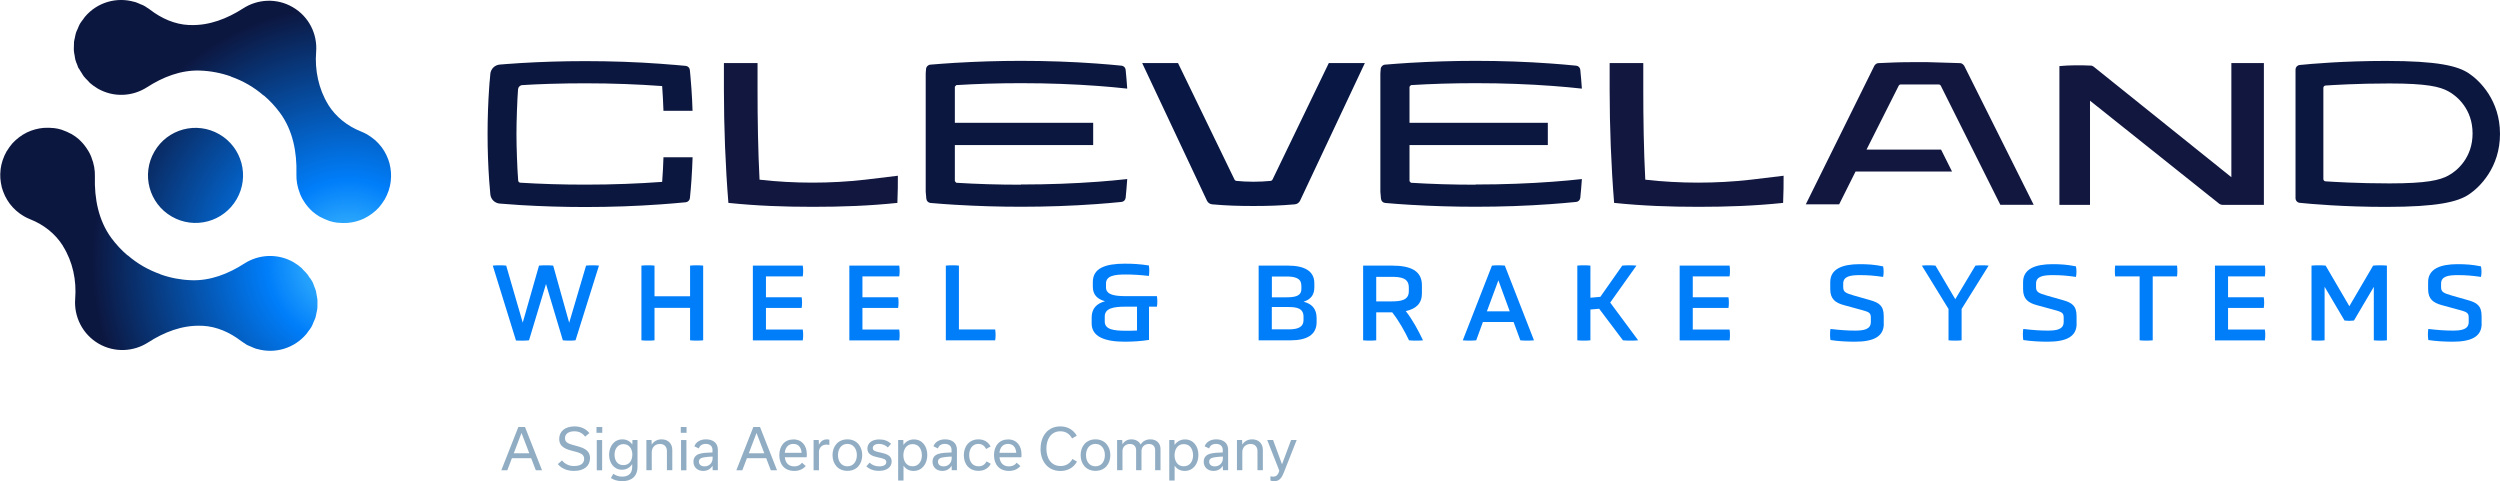
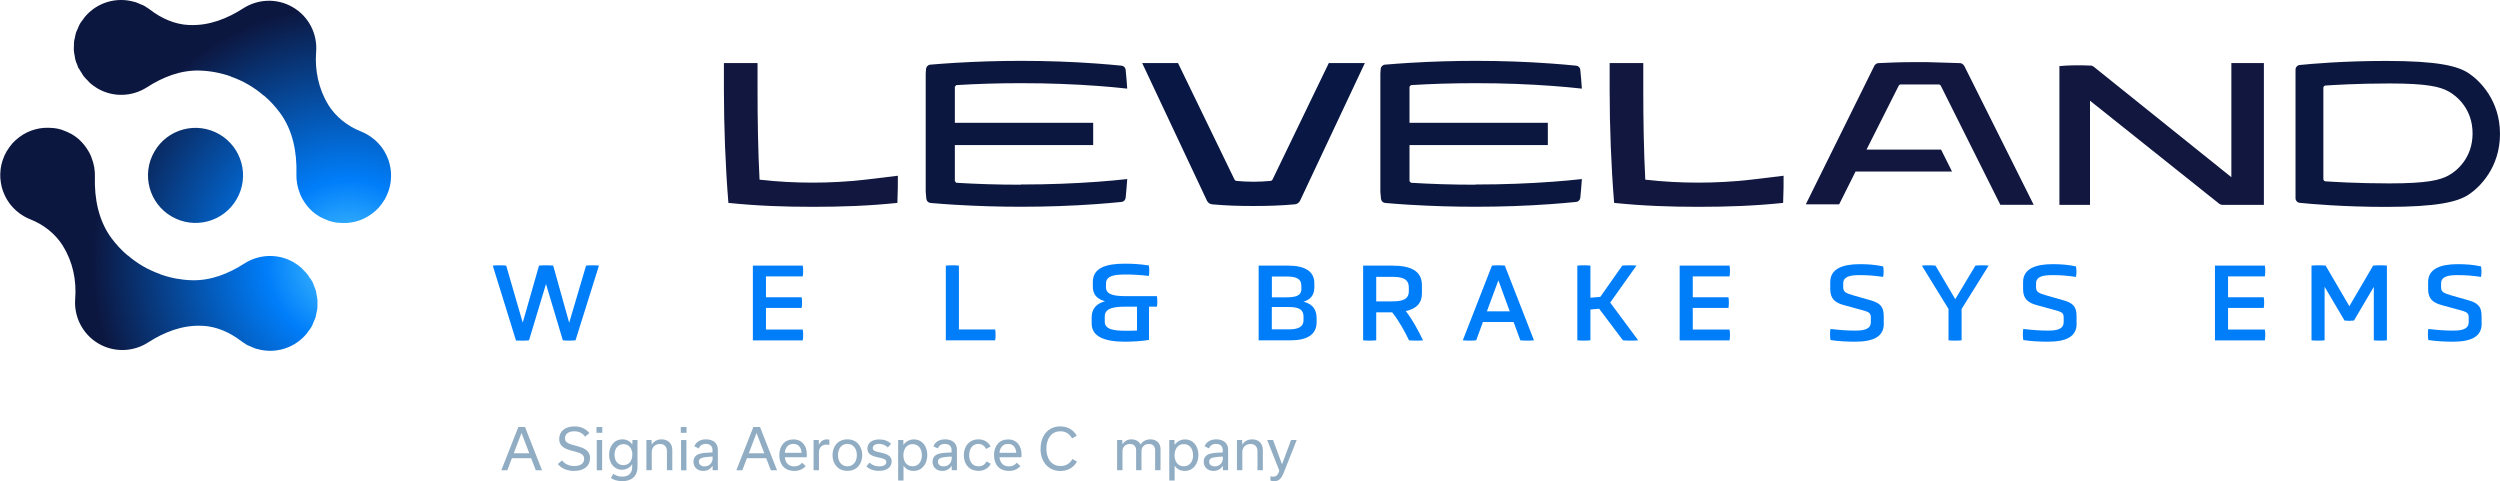
<svg xmlns="http://www.w3.org/2000/svg" id="a" viewBox="0 0 362.75 69.82">
  <defs>
    <radialGradient id="b" cx="50.62" cy="38.07" fx="50.62" fy="38.07" r="51.73" gradientUnits="userSpaceOnUse">
      <stop offset="0" stop-color="#52cbff" />
      <stop offset=".23" stop-color="#007efa" />
      <stop offset=".72" stop-color="#0c1740" />
    </radialGradient>
  </defs>
  <path d="M31.82,19.48c3.3,1.9,4.43,6.12,2.52,9.42-1.9,3.3-6.12,4.43-9.42,2.52-3.3-1.9-4.43-6.12-2.52-9.42,1.9-3.3,6.12-4.43,9.42-2.52ZM44.93,40.31c-.1-.15-.17-.31-.28-.45-.17-.23-.39-.43-.59-.64-.11-.11-.2-.24-.32-.35-.33-.29-.69-.55-1.08-.78-.02,0-.03-.02-.04-.03-2.31-1.33-5.07-1.17-7.17.18-2.31,1.49-4.93,2.52-7.68,2.42-1.51-.05-3.02-.33-4.49-.85,0-.01-.02-.02-.02-.03-.85-.3-1.68-.67-2.49-1.14-.81-.47-1.55-1-2.23-1.59-.01,0-.03,0-.04,0-.88-.75-1.66-1.6-2.33-2.5-1.88-2.55-2.49-5.74-2.4-8.91.03-.95-.14-1.89-.49-2.76,0,0,0-.01,0-.02-.1-.26-.21-.51-.34-.75-.06-.11-.14-.22-.2-.33-.17-.27-.34-.52-.54-.77-.17-.21-.35-.4-.54-.59-.08-.08-.15-.16-.24-.23-.29-.26-.62-.49-.96-.69-.03-.02-.06-.05-.09-.06-.05-.03-.11-.04-.16-.07-.31-.17-.64-.32-.99-.44-.06-.02-.12-.05-.18-.07-.04-.01-.07-.03-.1-.04-.37-.12-.75-.19-1.14-.24-.03,0-.07,0-.1,0-.39-.05-.78-.05-1.17-.03-.05,0-.1,0-.15,0-.85.07-1.68.29-2.46.66-.02,0-.04.02-.05.03-.38.18-.73.4-1.07.66-.02.01-.03.02-.05.04-.33.25-.65.53-.93.84-.02.02-.03.04-.05.06,0,0,0,0,0,0-.29.33-.53.68-.75,1.04-.02.03-.05.06-.07.09,0,.02-.01.04-.02.05-.21.36-.37.74-.5,1.11-.02.07-.05.14-.07.2-.12.38-.21.76-.26,1.14,0,.07-.01.13-.02.2-.04.4-.06.79-.03,1.18,0,.04,0,.07.01.11.03.39.1.78.19,1.16,0,.03.01.06.02.09.1.38.25.75.41,1.11.03.06.05.12.08.17.17.34.37.67.6.99.04.06.08.11.13.17.24.31.51.6.81.87.04.04.09.07.13.11.32.28.66.53,1.05.75.3.17.6.32.91.44,1.95.77,3.64,2.09,4.75,3.87v.02c1.43,2.29,1.98,4.97,1.77,7.65-.2,2.56,1.04,5.13,3.41,6.51,2.31,1.33,5.07,1.17,7.17-.18,2.31-1.49,4.93-2.52,7.68-2.42.07,0,.14,0,.21,0,2.06.1,3.99.97,5.63,2.23.17.13.35.23.53.35.07.05.14.11.21.15.02.01.05.02.08.03.03.02.06.04.09.06.16.08.32.13.48.2.25.11.5.23.75.31.06.02.12.02.18.04,2.57.73,5.35-.09,7.1-2.15.1-.11.18-.25.27-.37.16-.21.33-.41.47-.65.01-.02.02-.05.03-.07.01-.02.03-.04.04-.06.11-.2.18-.42.27-.63.08-.19.18-.38.25-.58.08-.24.11-.48.16-.72.04-.2.1-.39.12-.59.03-.24.02-.49.02-.73,0-.2.02-.39,0-.59-.02-.24-.08-.48-.12-.72-.04-.19-.05-.38-.1-.57-.07-.24-.17-.47-.26-.7-.07-.18-.12-.36-.2-.53-.12-.24-.27-.45-.41-.67ZM11.4,9.92c-.08-.17-.13-.35-.2-.53-.09-.23-.2-.46-.26-.7-.05-.19-.07-.38-.1-.57-.04-.24-.1-.48-.12-.72-.02-.2,0-.39,0-.59,0-.24,0-.49.02-.73.02-.2.08-.39.12-.59.05-.24.09-.48.16-.72.06-.2.16-.39.25-.58.09-.21.16-.42.27-.63.01-.02.03-.04.04-.06.01-.02.02-.05.03-.07.14-.23.31-.43.47-.65.09-.12.17-.26.27-.37C14.1.35,16.88-.47,19.45.26c.06.02.12.02.18.04.26.08.5.2.75.31.16.07.33.11.48.2.03.02.06.04.09.06.02.01.05.02.08.03.08.04.14.11.21.15.18.11.37.22.53.35,1.63,1.26,3.57,2.13,5.63,2.23.07,0,.14,0,.21,0,2.75.1,5.37-.93,7.68-2.42,2.1-1.35,4.85-1.52,7.17-.18,2.38,1.37,3.62,3.94,3.41,6.51s.34,5.37,1.76,7.65v.02c1.12,1.78,2.81,3.1,4.76,3.87.31.12.61.27.91.44.38.22.72.48,1.05.75.04.04.09.07.13.11.3.27.56.56.81.87.04.06.09.11.13.17.23.31.43.64.6.99.03.06.05.12.08.17.17.36.31.73.41,1.11,0,.03.01.06.02.09.1.38.16.77.19,1.16,0,.04,0,.07.01.11.03.39.01.79-.03,1.18,0,.07-.01.13-.02.2-.05.38-.14.77-.26,1.14-.02.07-.05.14-.07.2-.13.38-.3.75-.5,1.11,0,.02-.01.04-.02.05-.02.03-.05.06-.07.09-.21.36-.46.71-.75,1.04,0,0,0,0,0,0-.02.02-.03.04-.05.06-.28.32-.6.59-.93.84-.02.01-.03.02-.05.04-.34.25-.69.47-1.07.66-.02,0-.04.02-.05.03-.77.37-1.6.59-2.46.66-.05,0-.1,0-.15,0-.39.02-.78.01-1.17-.03-.03,0-.07,0-.1,0-.38-.05-.76-.12-1.14-.24-.04-.01-.07-.03-.1-.04-.06-.02-.12-.05-.18-.07-.35-.13-.68-.28-.99-.44-.05-.03-.11-.04-.16-.07-.03-.02-.06-.05-.09-.06-.35-.21-.67-.44-.96-.69-.08-.07-.16-.15-.24-.23-.19-.19-.38-.38-.54-.59-.2-.24-.38-.5-.54-.77-.07-.11-.14-.22-.2-.33-.13-.24-.24-.49-.34-.75,0,0,0-.01,0-.02-.35-.88-.52-1.82-.49-2.76.09-3.17-.51-6.36-2.4-8.91-.67-.91-1.45-1.75-2.33-2.5-.01,0-.03,0-.04,0-.68-.59-1.42-1.12-2.23-1.59-.81-.47-1.64-.84-2.49-1.14,0-.01-.02-.02-.02-.03-1.47-.52-2.98-.8-4.49-.85-2.75-.1-5.37.93-7.68,2.42-2.1,1.35-4.85,1.52-7.17.18-.02,0-.03-.02-.04-.03-.39-.23-.75-.49-1.08-.78-.12-.11-.21-.23-.32-.35-.21-.21-.42-.41-.59-.64-.11-.14-.18-.3-.28-.45-.14-.22-.3-.44-.41-.67Z" fill="url(#b)" />
  <path d="M79.23,41.19l-2.47,8.19c-.58.06-1.29.06-1.89.03l-3.37-10.87c.55-.06,1.4-.06,1.95,0l2.4,8.27,2.36-8.27c.56-.06,1.53-.06,2.06,0l2.32,8.29,2.45-8.29c.55-.06,1.34-.06,1.87,0l-3.4,10.84c-.58.06-1.26.06-1.84,0l-2.45-8.19Z" fill="#007efa" />
-   <path d="M100.13,44.67h-5.16v4.71c-.55.06-1.34.06-1.9,0v-10.84c.58-.06,1.34-.06,1.9,0v4.45h5.16v-4.45c.56-.06,1.35-.06,1.9,0v10.84c-.56.06-1.32.06-1.9,0v-4.71Z" fill="#007efa" />
  <path d="M109.24,49.38v-10.84h7.24c.08.45.08,1.11,0,1.57h-5.34v3.02h5.18c.08.45.08,1.11,0,1.55h-5.18v3.14h5.34c.08.44.08,1.13,0,1.57h-7.24Z" fill="#007efa" />
-   <path d="M123.24,49.38v-10.84h7.24c.08.45.08,1.11,0,1.57h-5.34v3.02h5.18c.08.45.08,1.11,0,1.55h-5.18v3.14h5.34c.08.44.08,1.13,0,1.57h-7.24Z" fill="#007efa" />
  <path d="M137.24,49.38v-10.84c.6-.06,1.34-.06,1.9,0v9.27h5.26c.08.44.08,1.13,0,1.57h-7.16Z" fill="#007efa" />
  <path d="M166.72,44.5v4.82c-1.13.19-2.44.26-3.53.26-2.92,0-4.79-.74-4.79-2.64v-.87c0-1.31.73-2.03,1.94-2.36-1.13-.31-1.77-.95-1.77-2.11v-.68c0-2,1.79-2.66,4.63-2.66,1.15,0,2.15.05,3.5.26.08.45.08,1.08,0,1.52-1.24-.15-2.4-.21-3.35-.21-1.65,0-2.87.18-2.87,1.32v.56c0,1.1,1.35,1.26,2.89,1.26h4.5c.08.45.08,1.1,0,1.53h-1.13ZM164.97,44.5h-1.69c-1.66,0-2.98.21-2.98,1.42v.73c0,1.18,1.34,1.34,3.03,1.34.6,0,1.11,0,1.65-.03v-3.45Z" fill="#007efa" />
  <path d="M191.04,46.75c0,1.87-1.48,2.63-3.76,2.63h-4.65v-10.84h4.24c2.34,0,3.84.74,3.84,2.55v.63c0,1.1-.56,1.74-1.56,2.06,1.18.29,1.89,1.02,1.89,2.36v.61ZM188.82,41.43c0-1.11-.97-1.31-2.21-1.31h-2.06v3.02h2.05c1.24,0,2.23-.14,2.23-1.21v-.5ZM189.14,45.95c0-1.23-1-1.4-2.18-1.4h-2.42v3.24h2.44c1.21,0,2.16-.24,2.16-1.37v-.47Z" fill="#007efa" />
  <path d="M206.32,42.58c0,1.47-.87,2.24-2.34,2.56,1.03,1.32,1.84,2.87,2.5,4.24-.52.06-1.52.06-2.03,0-.63-1.31-1.43-2.77-2.44-4.06h-2.32v4.06c-.58.06-1.32.06-1.9,0v-10.84h4.21c2.66,0,4.32.74,4.32,2.84v1.19ZM204.42,41.72c0-1.39-1.15-1.55-2.52-1.55h-2.21v3.56h2.21c1.37,0,2.52-.16,2.52-1.47v-.55Z" fill="#007efa" />
  <path d="M219.61,46.72h-4.44l-.97,2.66c-.56.06-1.4.06-1.95,0l4.23-10.84c.58-.06,1.29-.06,1.87,0l4.23,10.84c-.56.06-1.43.06-1.98,0l-.98-2.66ZM217.41,40.69l-1.66,4.48h3.31l-1.64-4.48Z" fill="#007efa" />
  <path d="M232.04,44.8l-1.27.11v4.47c-.55.06-1.34.06-1.9,0v-10.84c.58-.06,1.34-.06,1.9,0v4.66l1.44-.13,3.18-4.53c.63-.06,1.45-.06,2.06,0l-3.81,5.36,4.06,5.48c-.65.06-1.58.06-2.21,0l-3.45-4.58Z" fill="#007efa" />
  <path d="M243.72,49.38v-10.84h7.24c.08.45.08,1.11,0,1.57h-5.34v3.02h5.18c.08.45.08,1.11,0,1.55h-5.18v3.14h5.34c.08.44.08,1.13,0,1.57h-7.24Z" fill="#007efa" />
  <path d="M273.34,46.98c0,1.89-1.55,2.6-4.18,2.6-1.08,0-2.39-.06-3.56-.24-.08-.45-.08-1.16,0-1.61,1.32.16,2.44.24,3.55.24,1.27,0,2.31-.16,2.31-1.26v-.63c0-.74-.32-.82-1.47-1.14l-2.42-.66c-1.27-.35-2-.89-2-2.32v-1.03c0-1.9,1.74-2.6,4.27-2.6,1.15,0,2.15.06,3.4.32.1.44.1,1.1,0,1.53-1.31-.19-2.21-.26-3.35-.26-1.39,0-2.44.16-2.44,1.24v.5c0,.73.37.87,1.58,1.23l2.32.66c1.29.37,1.98.79,1.98,2.32v1.11Z" fill="#007efa" />
  <path d="M282.73,44.83l-3.87-6.29c.53-.06,1.45-.06,1.98,0l2.87,4.87,2.92-4.87c.55-.06,1.37-.06,1.92,0l-3.92,6.29v4.55c-.55.06-1.34.06-1.9,0v-4.55Z" fill="#007efa" />
  <path d="M301.32,46.98c0,1.89-1.55,2.6-4.18,2.6-1.08,0-2.39-.06-3.56-.24-.08-.45-.08-1.16,0-1.61,1.32.16,2.44.24,3.55.24,1.27,0,2.31-.16,2.31-1.26v-.63c0-.74-.32-.82-1.47-1.14l-2.42-.66c-1.27-.35-2-.89-2-2.32v-1.03c0-1.9,1.74-2.6,4.27-2.6,1.15,0,2.15.06,3.4.32.1.44.1,1.1,0,1.53-1.31-.19-2.21-.26-3.35-.26-1.39,0-2.44.16-2.44,1.24v.5c0,.73.37.87,1.58,1.23l2.32.66c1.29.37,1.98.79,1.98,2.32v1.11Z" fill="#007efa" />
-   <path d="M310.46,40.11h-3.55c-.06-.44-.06-1.11,0-1.57h8.98c.06.45.06,1.13,0,1.57h-3.53v9.27c-.55.06-1.34.06-1.9,0v-9.27Z" fill="#007efa" />
  <path d="M321.39,49.38v-10.84h7.24c.08.45.08,1.11,0,1.57h-5.34v3.02h5.18c.08.45.08,1.11,0,1.55h-5.18v3.14h5.34c.08.44.08,1.13,0,1.57h-7.24Z" fill="#007efa" />
  <path d="M344.43,41.64l-2.87,4.87c-.5.06-.89.06-1.37,0l-2.89-4.9v7.77c-.55.06-1.34.06-1.9,0v-10.84c.56-.06,1.48-.06,2.05,0l3.44,5.89,3.45-5.89c.56-.06,1.45-.06,2,0v10.84c-.56.06-1.32.06-1.9,0v-7.74Z" fill="#007efa" />
  <path d="M360.09,46.98c0,1.89-1.55,2.6-4.18,2.6-1.08,0-2.39-.06-3.56-.24-.08-.45-.08-1.16,0-1.61,1.32.16,2.44.24,3.55.24,1.27,0,2.31-.16,2.31-1.26v-.63c0-.74-.32-.82-1.47-1.14l-2.42-.66c-1.27-.35-2-.89-2-2.32v-1.03c0-1.9,1.74-2.6,4.27-2.6,1.15,0,2.15.06,3.4.32.1.44.1,1.1,0,1.53-1.31-.19-2.21-.26-3.35-.26-1.39,0-2.44.16-2.44,1.24v.5c0,.73.37.87,1.58,1.23l2.32.66c1.29.37,1.98.79,1.98,2.32v1.11Z" fill="#007efa" />
  <path d="M184.65,26.04l8.16-16.89h5.23l-9.4,19.97c-.14.3-.44.5-.77.53-2.11.19-3.97.24-6,.24s-3.88-.05-5.98-.24c-.33-.03-.62-.23-.76-.53l-9.4-19.97h5.2l8.19,16.89c.06.12.17.2.3.21.73.07,1.59.12,2.45.12s1.73-.05,2.48-.12c.13-.01.24-.09.3-.21Z" fill="#081743" />
  <path d="M130.28,25.5l-4.73.57c-2.51.29-5.16.43-7.67.43s-5.16-.14-7.67-.43c-.22-4.16-.29-8.82-.29-13.05v-3.87h-4.88v3.94c0,5.31.22,11.04.65,16.35,4.16.43,8.1.57,12.26.57s8.17-.14,12.26-.57c.07-1.43.07-2.87.07-3.94Z" fill="#11173f" />
  <path d="M258.8,25.5l-4.73.57c-2.51.29-5.16.43-7.67.43s-5.16-.14-7.67-.43c-.22-4.16-.29-8.82-.29-13.05v-3.87h-4.88v3.94c0,5.31.22,11.04.65,16.35,4.16.43,8.1.57,12.26.57s8.17-.14,12.26-.57c.07-1.43.07-2.87.07-3.94Z" fill="#11173f" />
  <path d="M358.21,10.63c-1.6-1.06-4.47-1.79-12.03-1.79-6.08,0-10.85.42-12.49.59-.35.04-.61.33-.61.68v18.64c0,.35.26.64.61.68,1.64.17,6.41.59,12.49.59,7.56,0,10.43-.74,12.03-1.79,1.6-1.06,4.54-3.93,4.54-8.8s-2.94-7.74-4.54-8.8ZM358.77,19.37c0,3.48-2.21,5.41-3.53,6.11-1.22.65-3.03,1.13-8.54,1.13-4.62,0-8.23-.23-9.27-.3-.18-.01-.31-.16-.31-.34v-13.22c0-.18.13-.32.31-.34,1.05-.07,4.65-.3,9.27-.3,5.52,0,7.33.48,8.54,1.13,1.32.71,3.53,2.63,3.53,6.11h0Z" fill="#0c1740" />
  <path d="M323.77,9.15v16.56l-20-16.05c-.14-.07-.21-.14-.36-.14-1.51-.07-3.15-.07-4.59.07v20.14h4.44v-15.12l18.78,14.98c.14.07.29.14.43.14h6.02V9.15h-4.73Z" fill="#11173f" />
  <path d="M284.98,9.52c-.14-.22-.36-.36-.58-.36-1.52-.07-3.03-.07-4.62-.14h-2.6c-1.59,0-3.1.07-4.62.14-.22,0-.43.14-.58.36l-9.96,20.13h4.84l2.38-4.76h14l-1.59-3.18h-10.82l4.69-9.31c.07-.07.14-.14.22-.14h5.63c.07,0,.14.07.22.14l8.66,17.32h4.84l-10.1-20.21Z" fill="#11173f" />
-   <path d="M96.27,22.8c-.04,1.23-.1,2.43-.19,3.59-3.39.25-7.1.4-11.15.4-3.37,0-6.5-.1-9.42-.28-.17-.01-.31-.14-.32-.31-.03-.35-.05-.7-.07-1.06-.01-.22-.03-.44-.04-.67-.02-.32-.03-.65-.04-.98,0-.22-.02-.43-.03-.65-.01-.36-.02-.73-.03-1.1,0-.19-.01-.38-.02-.58-.01-.56-.02-1.14-.02-1.72,0,0,0,0,0,0s0,0,0,0c0-.58,0-1.15.02-1.72,0-.2.01-.39.02-.58,0-.37.02-.74.03-1.1,0-.22.02-.43.03-.65.01-.33.03-.66.04-.98.01-.22.03-.44.04-.67.02-.26.03-.53.05-.79.03-.32.28-.58.61-.6.47-.03.95-.05,1.43-.08.2,0,.39-.02.59-.03.61-.03,1.24-.05,1.87-.07.14,0,.27-.01.41-.01,1.56-.05,3.17-.07,4.85-.07,4.05,0,7.76.15,11.15.4.09,1.16.14,2.36.19,3.59h4.22c-.04-1.08-.08-2.15-.16-3.2,0,0,0,0,0,0h0c-.02-.25-.04-.48-.06-.73-.05-.67-.1-1.34-.17-1.99,0,0,0,0,0,0,0,0,0,0,0,0-.03-.32-.28-.57-.6-.6,0,0,0,0,0,0h0c-.58-.06-1.17-.11-1.77-.16-.02,0-.05,0-.07,0-.62-.05-1.25-.1-1.88-.15-3.45-.25-7.09-.38-10.84-.38-3.24,0-6.38.1-9.4.28-.58.04-1.15.07-1.72.12-.05,0-.1,0-.15.01-.01,0-.02,0-.03,0-.38.03-.76.06-1.13.09-.72.06-1.29.63-1.36,1.34-.03.35-.06.7-.09,1.05,0,.04-.01.09-.02.13-.02.28-.04.56-.06.84,0,0,0,0,0,0-.15,2.18-.23,4.43-.23,6.72s.08,4.54.23,6.72c.05.68.1,1.36.17,2.03.07.72.64,1.28,1.36,1.34.99.08,2.01.15,3.03.22,3.02.18,6.17.28,9.4.28,3.75,0,7.39-.13,10.84-.38,1.26-.09,2.51-.19,3.72-.31.32-.03.58-.29.61-.61.09-.89.17-1.8.23-2.72.07-1.05.12-2.12.16-3.2h-4.22Z" fill="#0c1740" />
  <path d="M148.15,26.8c-3.36,0-6.49-.1-9.39-.28l-.21-.23v-5.24h20.07v-3.23h-20.07v-5.24c.08-.09.13-.14.21-.23,2.91-.18,6.03-.28,9.39-.28,4.06,0,7.77.15,11.16.4,1.48.11,2.9.24,4.25.39-.06-.92-.14-1.84-.23-2.74-.03-.31-.28-.56-.59-.59-1.22-.12-2.46-.23-3.74-.32-3.46-.25-7.1-.38-10.85-.38-3.24,0-6.39.1-9.41.28-.07,0-.13.01-.2.01-1.21.08-2.39.16-3.55.26-.33.03-.6.3-.62.63l-.05.64v17.17c.03.34.05.69.09,1.02s.28.58.61.61c1.15.1,2.33.19,3.52.26.07,0,.13.01.2.01,3.02.18,6.17.28,9.41.28,3.76,0,7.4-.13,10.85-.38,1.27-.09,2.52-.2,3.73-.32.32-.03.56-.28.6-.59.09-.9.17-1.81.23-2.73-1.35.15-2.77.28-4.25.39-3.39.25-7.11.4-11.16.4Z" fill="#0c1740" />
  <path d="M214.12,26.8c-3.36,0-6.49-.1-9.39-.28l-.21-.23v-5.24h20.07v-3.23h-20.07v-5.24c.08-.09.13-.14.21-.23,2.91-.18,6.03-.28,9.39-.28,4.06,0,7.77.15,11.16.4,1.48.11,2.9.24,4.25.39-.06-.92-.14-1.84-.23-2.74-.03-.31-.28-.56-.59-.59-1.22-.12-2.46-.23-3.74-.32-3.46-.25-7.1-.38-10.85-.38-3.24,0-6.39.1-9.41.28-.07,0-.13.01-.2.01-1.21.08-2.39.16-3.55.26-.33.03-.6.3-.62.63l-.05.64v17.17c.03.34.05.69.09,1.02s.28.58.61.61c1.15.1,2.33.19,3.52.26.07,0,.13.01.2.01,3.02.18,6.17.28,9.41.28,3.76,0,7.4-.13,10.85-.38,1.27-.09,2.52-.2,3.73-.32.32-.03.56-.28.6-.59.09-.9.17-1.81.23-2.73-1.35.15-2.77.28-4.25.39-3.39.25-7.11.4-11.16.4Z" fill="#0c1740" />
  <path d="M77.08,66.48h-2.8l-.67,1.76h-.87l2.47-6.28h.97l2.47,6.28h-.9l-.68-1.76ZM76.8,65.77l-1.12-2.92h-.02l-1.11,2.92h2.25Z" fill="#91adc4" />
  <path d="M80.94,67.34l.61-.53c.41.52,1.04.81,1.74.81,1.04,0,1.47-.43,1.47-1.05,0-.67-.59-.87-1.56-1.11-1.04-.26-2.06-.57-2.06-1.78,0-1.09.84-1.81,2.22-1.81.88,0,1.64.32,2.16.97l-.62.52c-.33-.46-.83-.78-1.55-.78-.91,0-1.37.43-1.37,1.01,0,.67.6.83,1.55,1.08,1.09.29,2.08.61,2.08,1.81,0,1.11-.84,1.85-2.31,1.85-.97,0-1.8-.32-2.36-.99Z" fill="#91adc4" />
  <path d="M86.55,61.96h.84v.84h-.84v-.84ZM86.59,68.24v-4.39h.78v4.39h-.78Z" fill="#91adc4" />
  <path d="M92.5,67.75c0,1.4-.9,2.07-2.22,2.07-.7,0-1.25-.2-1.64-.46l.35-.61c.32.21.7.41,1.28.41.82,0,1.46-.37,1.46-1.41v-.38h-.02c-.33.52-.87.79-1.46.79-1.16,0-1.87-.98-1.87-2.18s.72-2.23,1.93-2.23c.64,0,1.11.29,1.42.72h.02l.02-.63h.73v3.91ZM91.75,65.95c0-.84-.47-1.51-1.29-1.51s-1.29.7-1.29,1.53.4,1.52,1.28,1.52,1.3-.69,1.3-1.54Z" fill="#91adc4" />
  <path d="M93.79,63.84h.75l.02.65h.02c.28-.44.77-.74,1.42-.74.95,0,1.55.61,1.55,1.54v2.94h-.78v-2.79c0-.57-.34-1.02-1-1.02-.74,0-1.2.51-1.2,1.19v2.62h-.78v-4.39Z" fill="#91adc4" />
  <path d="M98.78,61.96h.84v.84h-.84v-.84ZM98.82,68.24v-4.39h.78v4.39h-.78Z" fill="#91adc4" />
  <path d="M103.41,68.24l-.02-.64h-.02c-.25.43-.7.73-1.33.73-.86,0-1.42-.55-1.42-1.33,0-.57.29-.96.85-1.14.48-.16,1.19-.19,1.91-.21v-.39c0-.45-.31-.85-.97-.85-.56,0-.88.26-1.01.66l-.65-.31c.25-.66.88-1.01,1.69-1.01,1.05,0,1.72.55,1.72,1.5v2.98h-.76ZM103.4,66.5v-.25c-.29,0-.75.04-1.12.09-.5.07-.87.2-.87.65,0,.41.31.68.82.68.71,0,1.17-.54,1.17-1.17Z" fill="#91adc4" />
  <path d="M111.18,66.48h-2.8l-.67,1.76h-.87l2.47-6.28h.97l2.47,6.28h-.9l-.68-1.76ZM110.9,65.77l-1.12-2.92h-.02l-1.11,2.92h2.25Z" fill="#91adc4" />
  <path d="M116.91,67.62c-.39.46-.96.71-1.66.71-1.38,0-2.17-.91-2.17-2.29s.79-2.28,2.05-2.28,1.94.94,1.94,2.14c0,.13,0,.34-.02.45h-3.17c.08.83.56,1.32,1.38,1.32.48,0,.85-.18,1.11-.53l.54.48ZM116.31,65.7c-.05-.72-.41-1.29-1.19-1.29s-1.18.56-1.25,1.29h2.44Z" fill="#91adc4" />
  <path d="M118.05,63.84h.75l.02.66h.02c.29-.55.7-.75,1.13-.75.16,0,.27.02.37.06v.76c-.07-.02-.23-.06-.41-.06-.73,0-1.1.52-1.1,1.06v2.67h-.78v-4.39Z" fill="#91adc4" />
  <path d="M120.8,66.04c0-1.28.79-2.29,2.16-2.29s2.15,1.03,2.15,2.29-.77,2.28-2.15,2.28-2.16-1.01-2.16-2.28ZM121.59,66.04c0,.87.46,1.62,1.37,1.62s1.37-.75,1.37-1.62-.47-1.63-1.37-1.63-1.37.75-1.37,1.63Z" fill="#91adc4" />
  <path d="M125.71,67.66l.47-.53c.38.37.87.54,1.39.54.7,0,1.03-.25,1.03-.63,0-.42-.44-.52-1.18-.67-.83-.18-1.56-.43-1.56-1.28,0-.75.59-1.33,1.73-1.33.7,0,1.25.21,1.71.63l-.47.53c-.38-.34-.79-.51-1.27-.51-.61,0-.92.26-.92.6,0,.41.39.5,1.15.66.81.18,1.59.41,1.59,1.28,0,.8-.64,1.37-1.84,1.37-.78,0-1.38-.23-1.84-.66Z" fill="#91adc4" />
  <path d="M131.12,67.6h-.02v2.13h-.78v-5.89h.75l.02.7h.02c.34-.5.88-.78,1.49-.78,1.22,0,1.95.99,1.95,2.26s-.75,2.31-1.98,2.31c-.63,0-1.11-.25-1.45-.73ZM133.76,66.04c0-.83-.42-1.6-1.35-1.6-.88,0-1.33.75-1.33,1.63s.47,1.59,1.33,1.59c.89,0,1.36-.74,1.36-1.61Z" fill="#91adc4" />
  <path d="M138.1,68.24l-.02-.64h-.02c-.25.43-.7.73-1.33.73-.86,0-1.42-.55-1.42-1.33,0-.57.29-.96.85-1.14.48-.16,1.19-.19,1.91-.21v-.39c0-.45-.31-.85-.97-.85-.56,0-.88.26-1.01.66l-.65-.31c.25-.66.88-1.01,1.69-1.01,1.05,0,1.72.55,1.72,1.5v2.98h-.76ZM138.09,66.5v-.25c-.29,0-.75.04-1.12.09-.5.07-.87.2-.87.65,0,.41.31.68.82.68.71,0,1.17-.54,1.17-1.17Z" fill="#91adc4" />
  <path d="M139.85,66.06c0-1.3.78-2.31,2.13-2.31.83,0,1.42.4,1.76,1.03l-.65.37c-.22-.43-.57-.74-1.13-.74-.86,0-1.33.72-1.33,1.63s.45,1.62,1.37,1.62c.58,0,.93-.29,1.15-.71l.61.35c-.31.61-.93,1.02-1.78,1.02-1.35,0-2.13-.97-2.13-2.27Z" fill="#91adc4" />
  <path d="M148.06,67.62c-.39.46-.96.71-1.66.71-1.38,0-2.17-.91-2.17-2.29s.79-2.28,2.05-2.28,1.94.94,1.94,2.14c0,.13,0,.34-.02.45h-3.17c.08.83.56,1.32,1.38,1.32.48,0,.85-.18,1.11-.53l.54.48ZM147.46,65.7c-.05-.72-.41-1.29-1.19-1.29s-1.18.56-1.25,1.29h2.44Z" fill="#91adc4" />
  <path d="M150.99,65.1c0-1.83,1.05-3.23,2.86-3.23,1.09,0,1.91.52,2.39,1.35l-.68.4c-.34-.63-.89-1.04-1.7-1.04-1.37,0-2.03,1.17-2.03,2.51s.64,2.53,2.07,2.53c.82,0,1.38-.42,1.71-1.02l.66.38c-.47.83-1.29,1.36-2.4,1.36-1.83,0-2.89-1.4-2.89-3.23Z" fill="#91adc4" />
-   <path d="M156.8,66.04c0-1.28.79-2.29,2.16-2.29s2.15,1.03,2.15,2.29-.77,2.28-2.15,2.28-2.16-1.01-2.16-2.28ZM157.58,66.04c0,.87.46,1.62,1.37,1.62s1.37-.75,1.37-1.62-.47-1.63-1.37-1.63-1.37.75-1.37,1.63Z" fill="#91adc4" />
  <path d="M162.89,64.43c.27-.42.69-.68,1.29-.68s1.1.29,1.33.75c.32-.52.83-.75,1.42-.75.88,0,1.46.56,1.46,1.39v3.09h-.78v-2.91c0-.51-.29-.9-.91-.9-.65,0-1.07.44-1.07,1.05v2.76h-.78v-2.91c0-.51-.3-.9-.9-.9-.65,0-1.08.44-1.08,1.05v2.76h-.78v-4.39h.75l.02.59h.02Z" fill="#91adc4" />
  <path d="M170.46,67.6h-.02v2.13h-.78v-5.89h.75l.02.7h.02c.34-.5.88-.78,1.49-.78,1.22,0,1.95.99,1.95,2.26s-.75,2.31-1.98,2.31c-.63,0-1.11-.25-1.45-.73ZM173.11,66.04c0-.83-.42-1.6-1.35-1.6-.88,0-1.33.75-1.33,1.63s.47,1.59,1.33,1.59c.89,0,1.36-.74,1.36-1.61Z" fill="#91adc4" />
  <path d="M177.45,68.24l-.02-.64h-.02c-.25.43-.7.73-1.33.73-.86,0-1.42-.55-1.42-1.33,0-.57.29-.96.85-1.14.48-.16,1.19-.19,1.91-.21v-.39c0-.45-.31-.85-.97-.85-.56,0-.88.26-1.01.66l-.65-.31c.25-.66.88-1.01,1.69-1.01,1.05,0,1.72.55,1.72,1.5v2.98h-.76ZM177.44,66.5v-.25c-.29,0-.75.04-1.12.09-.5.07-.87.2-.87.65,0,.41.31.68.82.68.71,0,1.17-.54,1.17-1.17Z" fill="#91adc4" />
  <path d="M179.48,63.84h.75l.02.65h.02c.28-.44.77-.74,1.42-.74.95,0,1.55.61,1.55,1.54v2.94h-.78v-2.79c0-.57-.34-1.02-1-1.02-.74,0-1.2.51-1.2,1.19v2.62h-.78v-4.39Z" fill="#91adc4" />
  <path d="M188.15,63.84l-1.87,4.73c-.38.96-.76,1.25-1.41,1.25-.23,0-.4-.04-.53-.09v-.63c.1.03.21.06.37.06.43,0,.7-.17.9-.81l.02-.05-1.76-4.46h.85l1.29,3.5h.02l1.31-3.5h.82Z" fill="#91adc4" />
</svg>